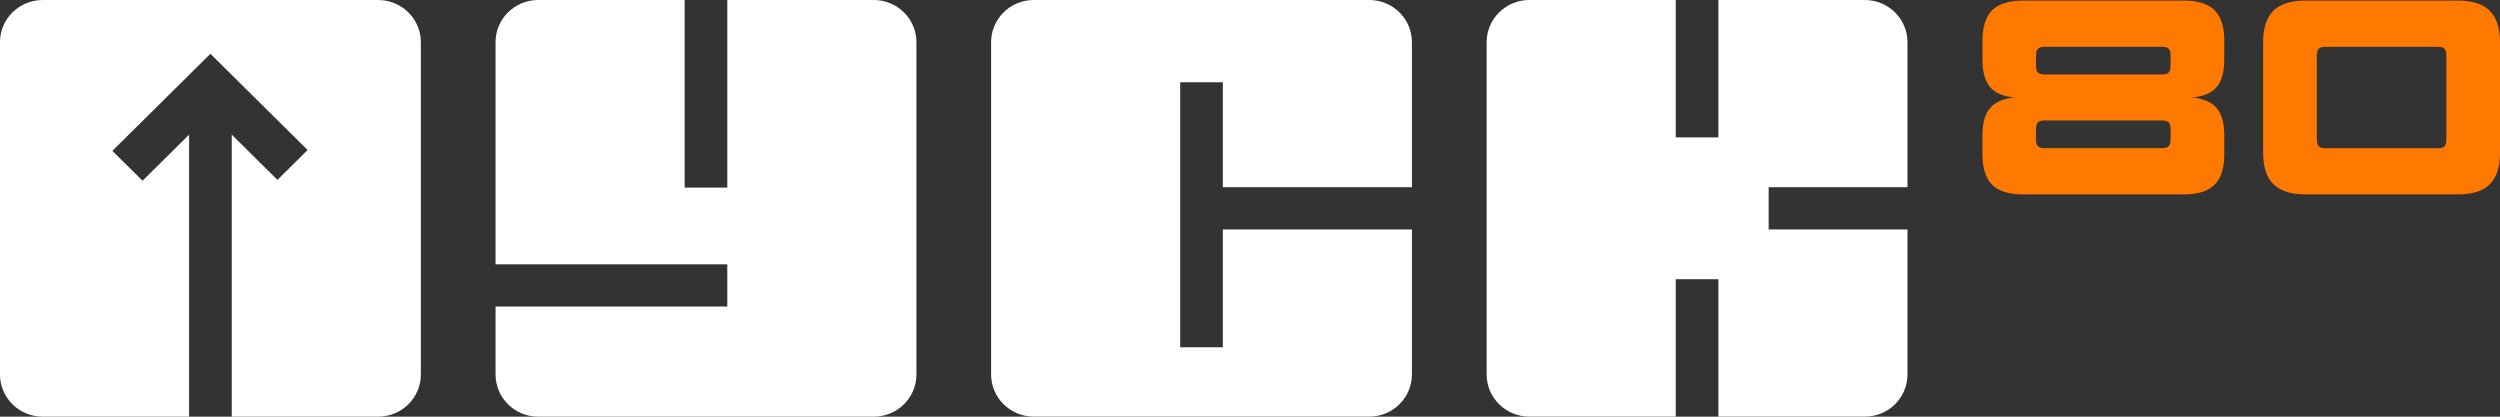
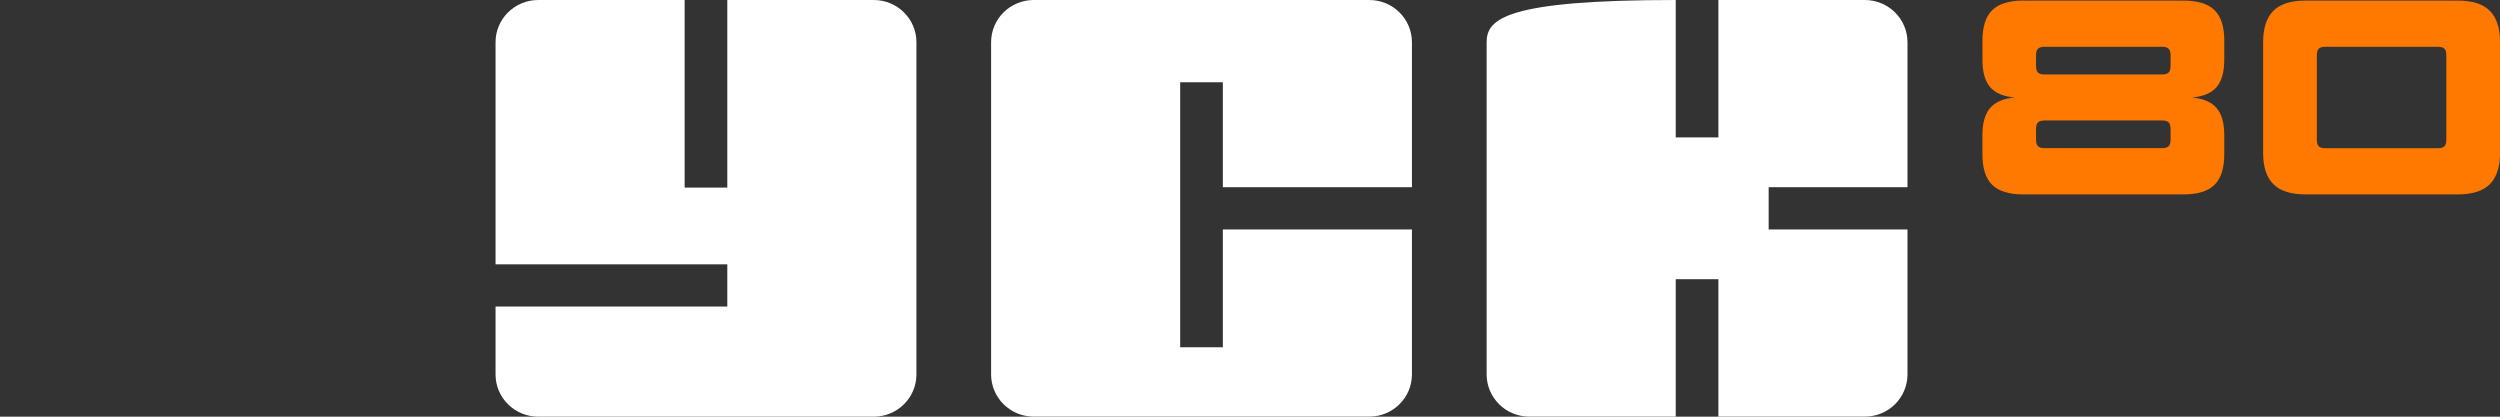
<svg xmlns="http://www.w3.org/2000/svg" width="168" height="28" viewBox="0 0 168 28" fill="none">
  <rect x="0" y="0" width="168" height="28" fill="#333333" stroke="none" />
  <g clip-path="url(#clip0_1177_24651)">
    <path d="M149.47 2.738V4.021C149.47 4.839 149.298 5.45 148.954 5.853C148.61 6.255 148.063 6.487 147.31 6.549C148.073 6.624 148.626 6.862 148.962 7.267C149.301 7.669 149.47 8.273 149.47 9.081V10.366C149.47 11.308 149.251 11.994 148.813 12.422C148.376 12.851 147.68 13.065 146.728 13.065H135.961C135.009 13.065 134.313 12.851 133.876 12.422C133.438 11.994 133.219 11.31 133.219 10.366V9.081C133.219 8.276 133.388 7.669 133.727 7.267C134.066 6.864 134.616 6.624 135.382 6.549C134.631 6.487 134.082 6.255 133.737 5.853C133.393 5.45 133.221 4.839 133.221 4.021V2.738C133.221 1.796 133.44 1.11 133.878 0.682C134.316 0.253 135.012 0.039 135.963 0.039H146.731C147.682 0.039 148.378 0.253 148.816 0.682C149.254 1.11 149.473 1.794 149.473 2.738M137.405 5.006H145.279C145.493 5.006 145.641 4.962 145.73 4.875C145.819 4.787 145.863 4.64 145.863 4.428V3.721C145.863 3.51 145.819 3.363 145.73 3.275C145.641 3.187 145.493 3.143 145.279 3.143H137.405C137.191 3.143 137.04 3.187 136.954 3.275C136.865 3.363 136.821 3.51 136.821 3.721V4.428C136.821 4.64 136.865 4.787 136.954 4.875C137.04 4.962 137.191 5.006 137.405 5.006ZM145.279 8.095H137.405C137.191 8.095 137.04 8.139 136.954 8.224C136.865 8.312 136.821 8.459 136.821 8.671V9.378C136.821 9.589 136.865 9.739 136.954 9.824C137.04 9.912 137.191 9.956 137.405 9.956H145.279C145.493 9.956 145.641 9.912 145.73 9.824C145.819 9.739 145.863 9.589 145.863 9.378V8.671C145.863 8.459 145.819 8.312 145.73 8.224C145.641 8.136 145.493 8.095 145.279 8.095Z" fill="#FF7900" />
    <path d="M154.921 13.062C153.943 13.062 153.226 12.833 152.768 12.373C152.309 11.914 152.082 11.215 152.082 10.27V2.831C152.082 1.889 152.311 1.187 152.768 0.728C153.226 0.269 153.943 0.039 154.921 0.039H165.164C166.142 0.039 166.858 0.269 167.317 0.728C167.773 1.187 168.003 1.887 168.003 2.831V10.273C168.003 11.215 167.773 11.917 167.317 12.376C166.858 12.835 166.142 13.065 165.164 13.065H154.921V13.062ZM164.393 9.38V3.724C164.393 3.512 164.351 3.365 164.27 3.277C164.189 3.19 164.041 3.146 163.83 3.146H156.255C156.041 3.146 155.895 3.19 155.815 3.277C155.734 3.365 155.692 3.512 155.692 3.724V9.38C155.692 9.592 155.734 9.741 155.815 9.827C155.895 9.914 156.044 9.958 156.255 9.958H163.83C164.043 9.958 164.189 9.914 164.27 9.827C164.351 9.741 164.393 9.592 164.393 9.38Z" fill="#FF7900" />
-     <path d="M25.416 0H2.867C1.282 0 0 1.272 0 2.838V25.162C0 26.73 1.282 28 2.867 28H12.707V9.049L9.579 12.146L7.551 10.138L14.14 3.615L20.672 10.082L18.644 12.089L15.574 9.049V28H25.413C26.996 28 28.281 26.73 28.281 25.162V2.838C28.281 1.272 26.996 0 25.413 0" fill="white" />
    <path d="M58.714 0H48.875V12.608H46.008V0H36.168C34.583 0 33.301 1.272 33.301 2.838V17.761H48.875V20.599H33.301V25.162C33.301 26.73 34.583 28 36.168 28H58.717C60.299 28 61.584 26.73 61.584 25.162V2.838C61.584 1.272 60.299 0 58.717 0" fill="white" />
    <path d="M82.175 15.418V23.337H79.308V5.53H82.175V12.579H94.882V2.838C94.882 1.272 93.6 0 92.015 0H69.469C67.884 0 66.602 1.27 66.602 2.838V25.159C66.602 26.728 67.884 27.997 69.469 27.997H92.015C93.6 27.997 94.882 26.728 94.882 25.159V15.418H82.175Z" fill="white" />
-     <path d="M118.854 15.418V12.579H128.183V2.838C128.183 1.272 126.898 0 125.316 0H115.476V9.235H112.609V0H102.77C101.185 0 99.902 1.27 99.902 2.838V25.159C99.902 26.728 101.185 27.997 102.77 27.997H112.609V18.762H115.476V27.997H125.316C126.901 27.997 128.183 26.728 128.183 25.159V15.418H118.854Z" fill="white" />
+     <path d="M118.854 15.418V12.579H128.183V2.838C128.183 1.272 126.898 0 125.316 0H115.476V9.235H112.609V0C101.185 0 99.902 1.27 99.902 2.838V25.159C99.902 26.728 101.185 27.997 102.77 27.997H112.609V18.762H115.476V27.997H125.316C126.901 27.997 128.183 26.728 128.183 25.159V15.418H118.854Z" fill="white" />
  </g>
  <defs>
    <clipPath id="clip0_1177_24651">
      <rect width="168" height="28" fill="white" />
    </clipPath>
  </defs>
</svg>